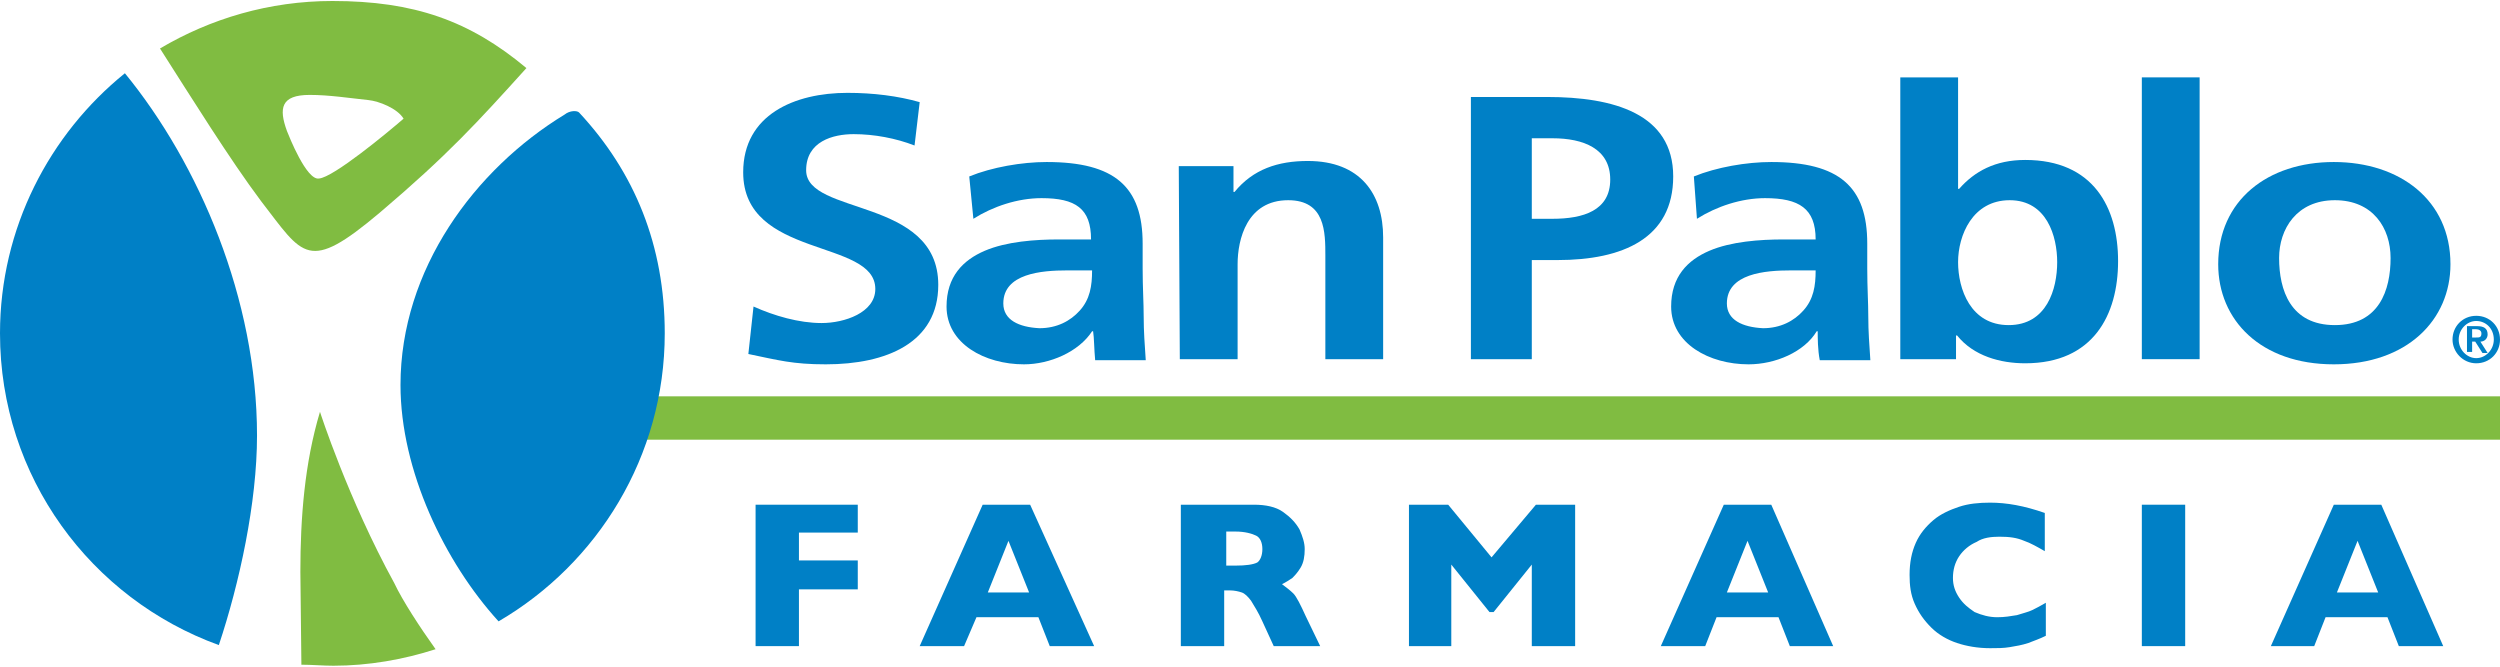
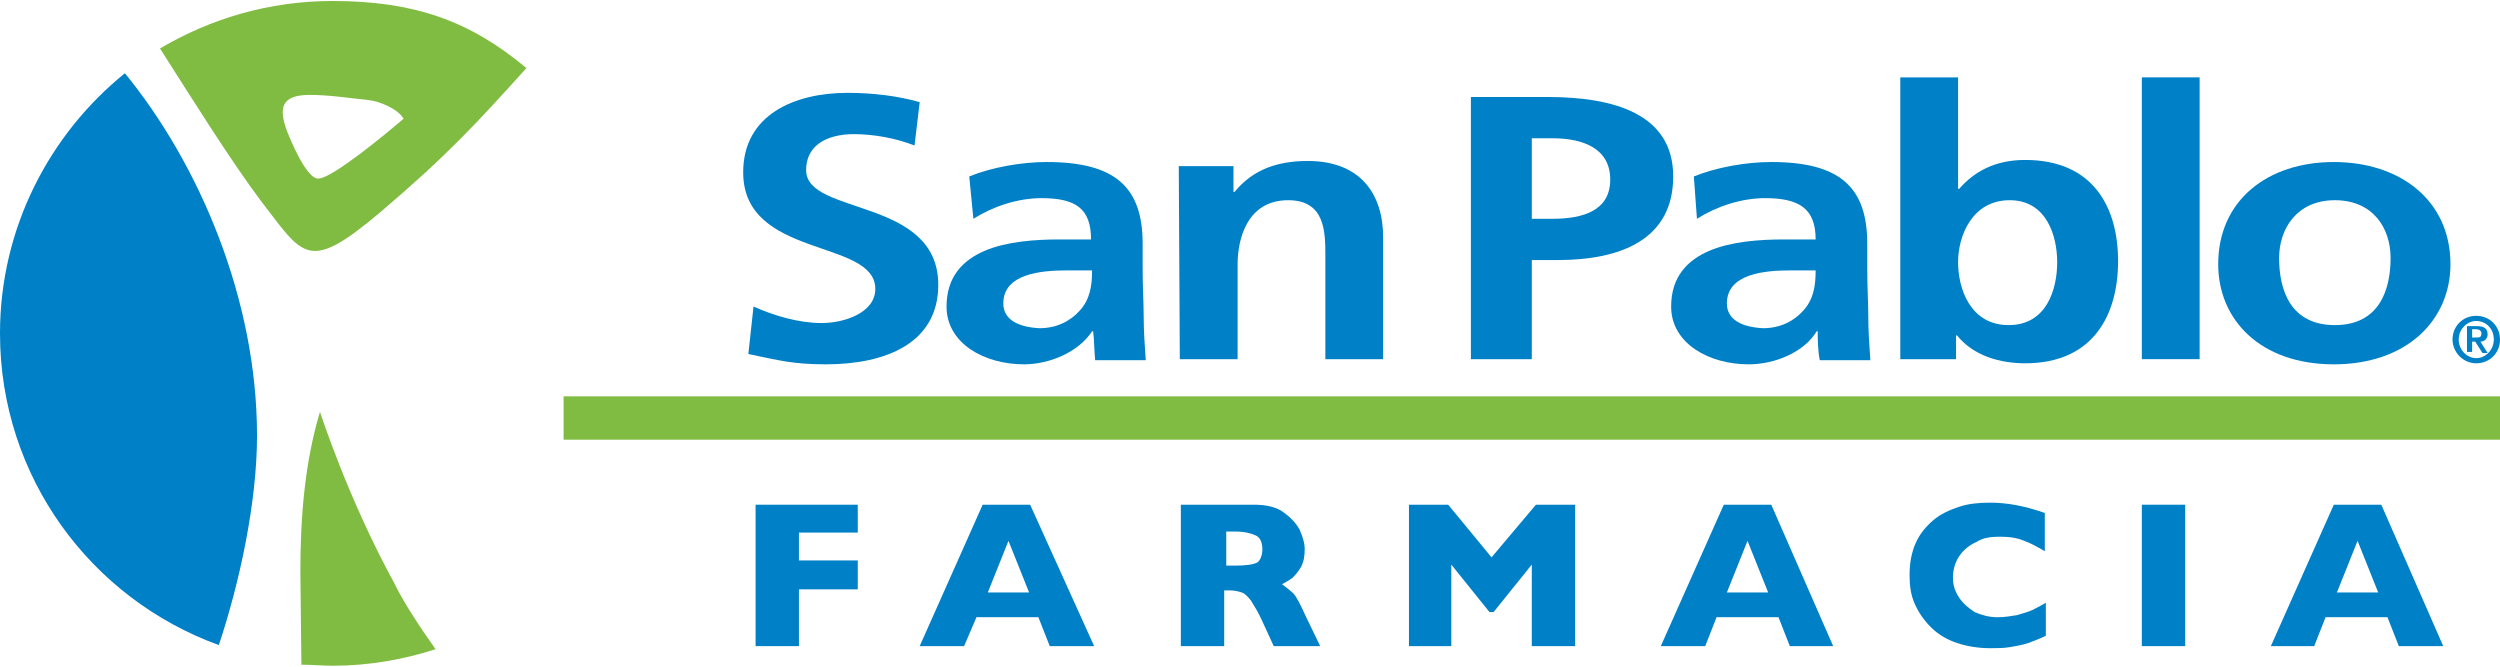
<svg xmlns="http://www.w3.org/2000/svg" width="120" height="32" viewBox="0 0 120 32" fill="none">
  <path d="M120 19.024H27.052V21.105H120V19.024Z" fill="#80BC41" />
  <path d="M0 16.001C0 10.948 2.378 6.439 5.995 3.516C9.562 7.876 12.337 14.366 12.337 20.907C12.337 24.127 11.495 27.991 10.504 30.964C4.36 28.735 0 22.888 0 16.001Z" fill="#0080C6" />
  <path d="M20.908 31.162C19.372 31.658 17.688 31.955 16.003 31.955C15.508 31.955 14.963 31.906 14.467 31.906L14.418 27.446C14.418 24.87 14.616 22.244 15.359 19.767C15.359 19.767 16.697 23.929 18.926 27.991C19.323 28.834 20.165 30.122 20.908 31.162Z" fill="#80BC41" />
-   <path d="M27.795 5.399C30.471 8.272 31.908 11.79 31.908 16.001C31.908 21.897 28.687 27.05 23.931 29.825C21.354 27.001 19.224 22.591 19.224 18.479C19.224 12.93 22.791 8.124 27.102 5.498C27.349 5.299 27.696 5.299 27.795 5.399Z" fill="#0080C6" />
  <path fill-rule="evenodd" clip-rule="evenodd" d="M44.145 4.903C43.105 4.606 41.916 4.457 40.677 4.457C38.15 4.457 35.673 5.498 35.673 8.272C35.673 12.434 42.015 11.443 42.015 13.871C42.015 15.011 40.529 15.506 39.439 15.506C38.349 15.506 37.16 15.159 36.169 14.713L35.921 16.992C37.358 17.29 38.051 17.488 39.637 17.488C42.56 17.488 45.037 16.447 45.037 13.673C45.037 9.461 38.695 10.353 38.695 8.173C38.695 6.786 39.984 6.439 40.974 6.439C41.965 6.439 43.006 6.637 43.898 6.984L44.145 4.903Z" fill="#0080C6" />
  <path fill-rule="evenodd" clip-rule="evenodd" d="M46.722 10.502C47.663 9.907 48.852 9.511 49.992 9.511C51.627 9.511 52.37 10.006 52.37 11.493H50.834C49.694 11.493 48.307 11.592 47.267 12.038C46.226 12.484 45.434 13.276 45.434 14.713C45.434 16.497 47.267 17.488 49.15 17.488C50.388 17.488 51.776 16.893 52.42 15.902H52.469C52.519 16.2 52.519 16.794 52.568 17.29H54.996C54.946 16.547 54.897 15.902 54.897 15.209C54.897 14.515 54.847 13.821 54.847 12.88V11.691C54.847 8.966 53.51 7.777 50.239 7.777C49.05 7.777 47.614 8.025 46.524 8.47L46.722 10.502ZM48.159 14.565C48.159 13.128 49.992 12.979 51.23 12.979H52.42C52.42 13.722 52.321 14.367 51.825 14.912C51.379 15.407 50.735 15.754 49.893 15.754C48.902 15.704 48.159 15.357 48.159 14.565Z" fill="#0080C6" />
  <path fill-rule="evenodd" clip-rule="evenodd" d="M56.631 17.24H59.405V12.682C59.405 11.493 59.851 9.61 61.833 9.61C63.617 9.61 63.617 11.146 63.617 12.286V17.24H66.391V11.394C66.391 9.313 65.301 7.727 62.775 7.727C61.338 7.727 60.149 8.124 59.257 9.214H59.207V7.975H56.581L56.631 17.24Z" fill="#0080C6" />
  <path fill-rule="evenodd" clip-rule="evenodd" d="M73.526 6.637H74.517C76.003 6.637 77.291 7.133 77.291 8.619C77.291 10.105 76.003 10.502 74.517 10.502H73.526V6.637ZM70.603 17.24H73.526V12.483H74.765C77.886 12.483 80.314 11.443 80.314 8.47C80.314 5.448 77.44 4.655 74.269 4.655H70.603V17.24Z" fill="#0080C6" />
  <path fill-rule="evenodd" clip-rule="evenodd" d="M81.453 10.502C82.395 9.907 83.584 9.511 84.723 9.511C86.358 9.511 87.151 10.006 87.151 11.493H85.615C84.475 11.493 83.088 11.592 82.048 12.038C81.007 12.484 80.215 13.276 80.215 14.713C80.215 16.497 82.048 17.488 83.93 17.488C85.219 17.488 86.606 16.893 87.201 15.902H87.25C87.25 16.2 87.25 16.794 87.349 17.29H89.777C89.727 16.547 89.678 15.902 89.678 15.209C89.678 14.515 89.628 13.821 89.628 12.88V11.691C89.628 8.966 88.291 7.777 85.021 7.777C83.832 7.777 82.395 8.025 81.305 8.47L81.453 10.502ZM82.89 14.565C82.89 13.128 84.723 12.979 85.962 12.979H87.151C87.151 13.722 87.052 14.367 86.556 14.912C86.111 15.407 85.466 15.754 84.624 15.754C83.633 15.704 82.89 15.357 82.89 14.565Z" fill="#0080C6" />
  <path fill-rule="evenodd" clip-rule="evenodd" d="M93.988 12.583C93.988 11.295 94.682 9.61 96.466 9.61C98.249 9.61 98.745 11.344 98.745 12.583C98.745 13.871 98.249 15.605 96.416 15.605C94.583 15.605 93.988 13.871 93.988 12.583ZM91.214 17.24H93.889V16.101H93.939C94.732 17.091 96.02 17.438 97.209 17.438C100.479 17.438 101.668 15.11 101.668 12.533C101.668 9.957 100.479 7.678 97.209 7.678C95.772 7.678 94.781 8.223 94.038 9.065H93.988V3.714H91.214V17.24Z" fill="#0080C6" />
  <path d="M105.582 3.714H102.808V17.24H105.582V3.714Z" fill="#0080C6" />
  <path fill-rule="evenodd" clip-rule="evenodd" d="M106.474 12.682C106.474 15.357 108.505 17.488 112.023 17.488C115.541 17.488 117.622 15.357 117.622 12.682C117.622 9.61 115.194 7.777 112.023 7.777C108.852 7.777 106.474 9.61 106.474 12.682ZM109.397 12.385C109.397 10.997 110.239 9.61 112.073 9.61C113.906 9.61 114.748 10.948 114.748 12.385C114.748 13.921 114.203 15.605 112.073 15.605C109.942 15.605 109.397 13.921 109.397 12.385Z" fill="#0080C6" />
  <path fill-rule="evenodd" clip-rule="evenodd" d="M41.173 28.289H38.349V31.014H36.268V24.226H41.173V25.564H38.349V26.901H41.173V28.289Z" fill="#0080C6" />
  <path fill-rule="evenodd" clip-rule="evenodd" d="M52.519 31.014H50.388L49.843 29.627H46.87L46.276 31.014H44.145L47.168 24.226H49.447L52.519 31.014ZM49.397 28.438L48.406 25.96L47.415 28.438H49.397Z" fill="#0080C6" />
  <path fill-rule="evenodd" clip-rule="evenodd" d="M63.369 31.014H61.139L60.594 29.825C60.396 29.379 60.198 29.082 60.05 28.834C59.901 28.636 59.752 28.487 59.604 28.438C59.455 28.388 59.257 28.338 59.009 28.338H58.761V31.014H56.68V24.226H60.198C60.743 24.226 61.239 24.325 61.586 24.573C61.932 24.821 62.18 25.068 62.378 25.415C62.527 25.762 62.626 26.059 62.626 26.357C62.626 26.703 62.576 27.001 62.428 27.248C62.279 27.496 62.13 27.645 62.031 27.744C61.883 27.843 61.734 27.942 61.536 28.041C61.734 28.19 61.932 28.338 62.081 28.487C62.23 28.636 62.428 29.032 62.675 29.577L63.369 31.014ZM60.594 26.357C60.594 26.059 60.495 25.811 60.297 25.712C60.099 25.613 59.752 25.514 59.306 25.514H58.86V27.149H59.306C59.802 27.149 60.149 27.1 60.347 27.001C60.495 26.902 60.594 26.654 60.594 26.357Z" fill="#0080C6" />
  <path fill-rule="evenodd" clip-rule="evenodd" d="M75.607 31.014H73.526V27.1L71.693 29.379H71.495L69.662 27.1V31.014H67.63V24.226H69.513L71.594 26.753L73.724 24.226H75.607V31.014Z" fill="#0080C6" />
  <path fill-rule="evenodd" clip-rule="evenodd" d="M87.993 31.014H85.912L85.368 29.627H82.395L81.85 31.014H79.719L82.742 24.226H85.021L87.993 31.014ZM84.872 28.438L83.881 25.96L82.89 28.438H84.872Z" fill="#0080C6" />
  <path fill-rule="evenodd" clip-rule="evenodd" d="M98.2 30.518C97.902 30.667 97.605 30.766 97.357 30.865C97.06 30.964 96.763 31.014 96.466 31.063C96.168 31.113 95.871 31.113 95.524 31.113C94.93 31.113 94.385 31.014 93.939 30.865C93.493 30.716 93.047 30.469 92.7 30.122C92.353 29.775 92.106 29.428 91.907 28.982C91.709 28.537 91.66 28.091 91.66 27.595C91.66 27.001 91.759 26.505 91.957 26.059C92.155 25.613 92.452 25.267 92.799 24.969C93.146 24.672 93.592 24.474 94.038 24.325C94.484 24.177 94.979 24.127 95.524 24.127C96.317 24.127 97.159 24.276 98.15 24.622V26.456C97.803 26.257 97.457 26.059 97.159 25.96C96.812 25.811 96.466 25.762 95.97 25.762C95.574 25.762 95.177 25.811 94.88 26.01C94.533 26.158 94.236 26.406 94.038 26.703C93.84 27.001 93.741 27.347 93.741 27.744C93.741 28.091 93.84 28.388 94.038 28.685C94.236 28.982 94.484 29.181 94.781 29.379C95.128 29.527 95.475 29.627 95.871 29.627C96.218 29.627 96.515 29.577 96.812 29.527C97.11 29.428 97.357 29.379 97.556 29.28C97.754 29.181 97.952 29.081 98.2 28.933V30.518Z" fill="#0080C6" />
  <path d="M104.889 24.226H102.808V31.014H104.889V24.226Z" fill="#0080C6" />
  <path fill-rule="evenodd" clip-rule="evenodd" d="M117.275 31.014H115.144L114.599 29.627H111.627L111.082 31.014H109.001L112.023 24.226H114.302L117.275 31.014ZM114.153 28.438L113.163 25.96L112.172 28.438H114.153Z" fill="#0080C6" />
  <path d="M117.721 16.299C117.721 15.655 118.216 15.159 118.86 15.159C119.505 15.159 120 15.655 120 16.299C120 16.943 119.505 17.438 118.86 17.438C118.216 17.438 117.721 16.893 117.721 16.299ZM119.703 16.299C119.703 15.754 119.306 15.407 118.86 15.407C118.415 15.407 118.018 15.803 118.018 16.299C118.018 16.794 118.415 17.191 118.86 17.191C119.306 17.191 119.703 16.794 119.703 16.299ZM118.415 15.655H118.91C119.207 15.655 119.406 15.754 119.406 16.051C119.406 16.249 119.257 16.398 119.059 16.398L119.406 16.943H119.158L118.811 16.398H118.662V16.893H118.415V15.655ZM118.662 16.2H118.86C119.009 16.2 119.108 16.2 119.108 16.002C119.108 15.853 118.96 15.803 118.86 15.803H118.662V16.2Z" fill="#0080C6" />
  <path d="M15.954 0.048C12.931 0.048 10.107 0.89 7.68 2.327C9.166 4.655 11.049 7.678 12.535 9.659C14.567 12.285 14.765 13.128 18.233 10.204C21.503 7.43 22.94 5.844 25.268 3.268C22.543 0.989 19.868 0.048 15.954 0.048ZM15.31 8.569C14.715 8.669 13.873 6.538 13.774 6.29C13.377 5.2 13.476 4.556 14.864 4.556C15.805 4.556 16.747 4.705 17.688 4.804C18.183 4.854 19.075 5.2 19.372 5.696C18.629 6.34 16.003 8.52 15.31 8.569Z" fill="#80BC41" />
</svg>